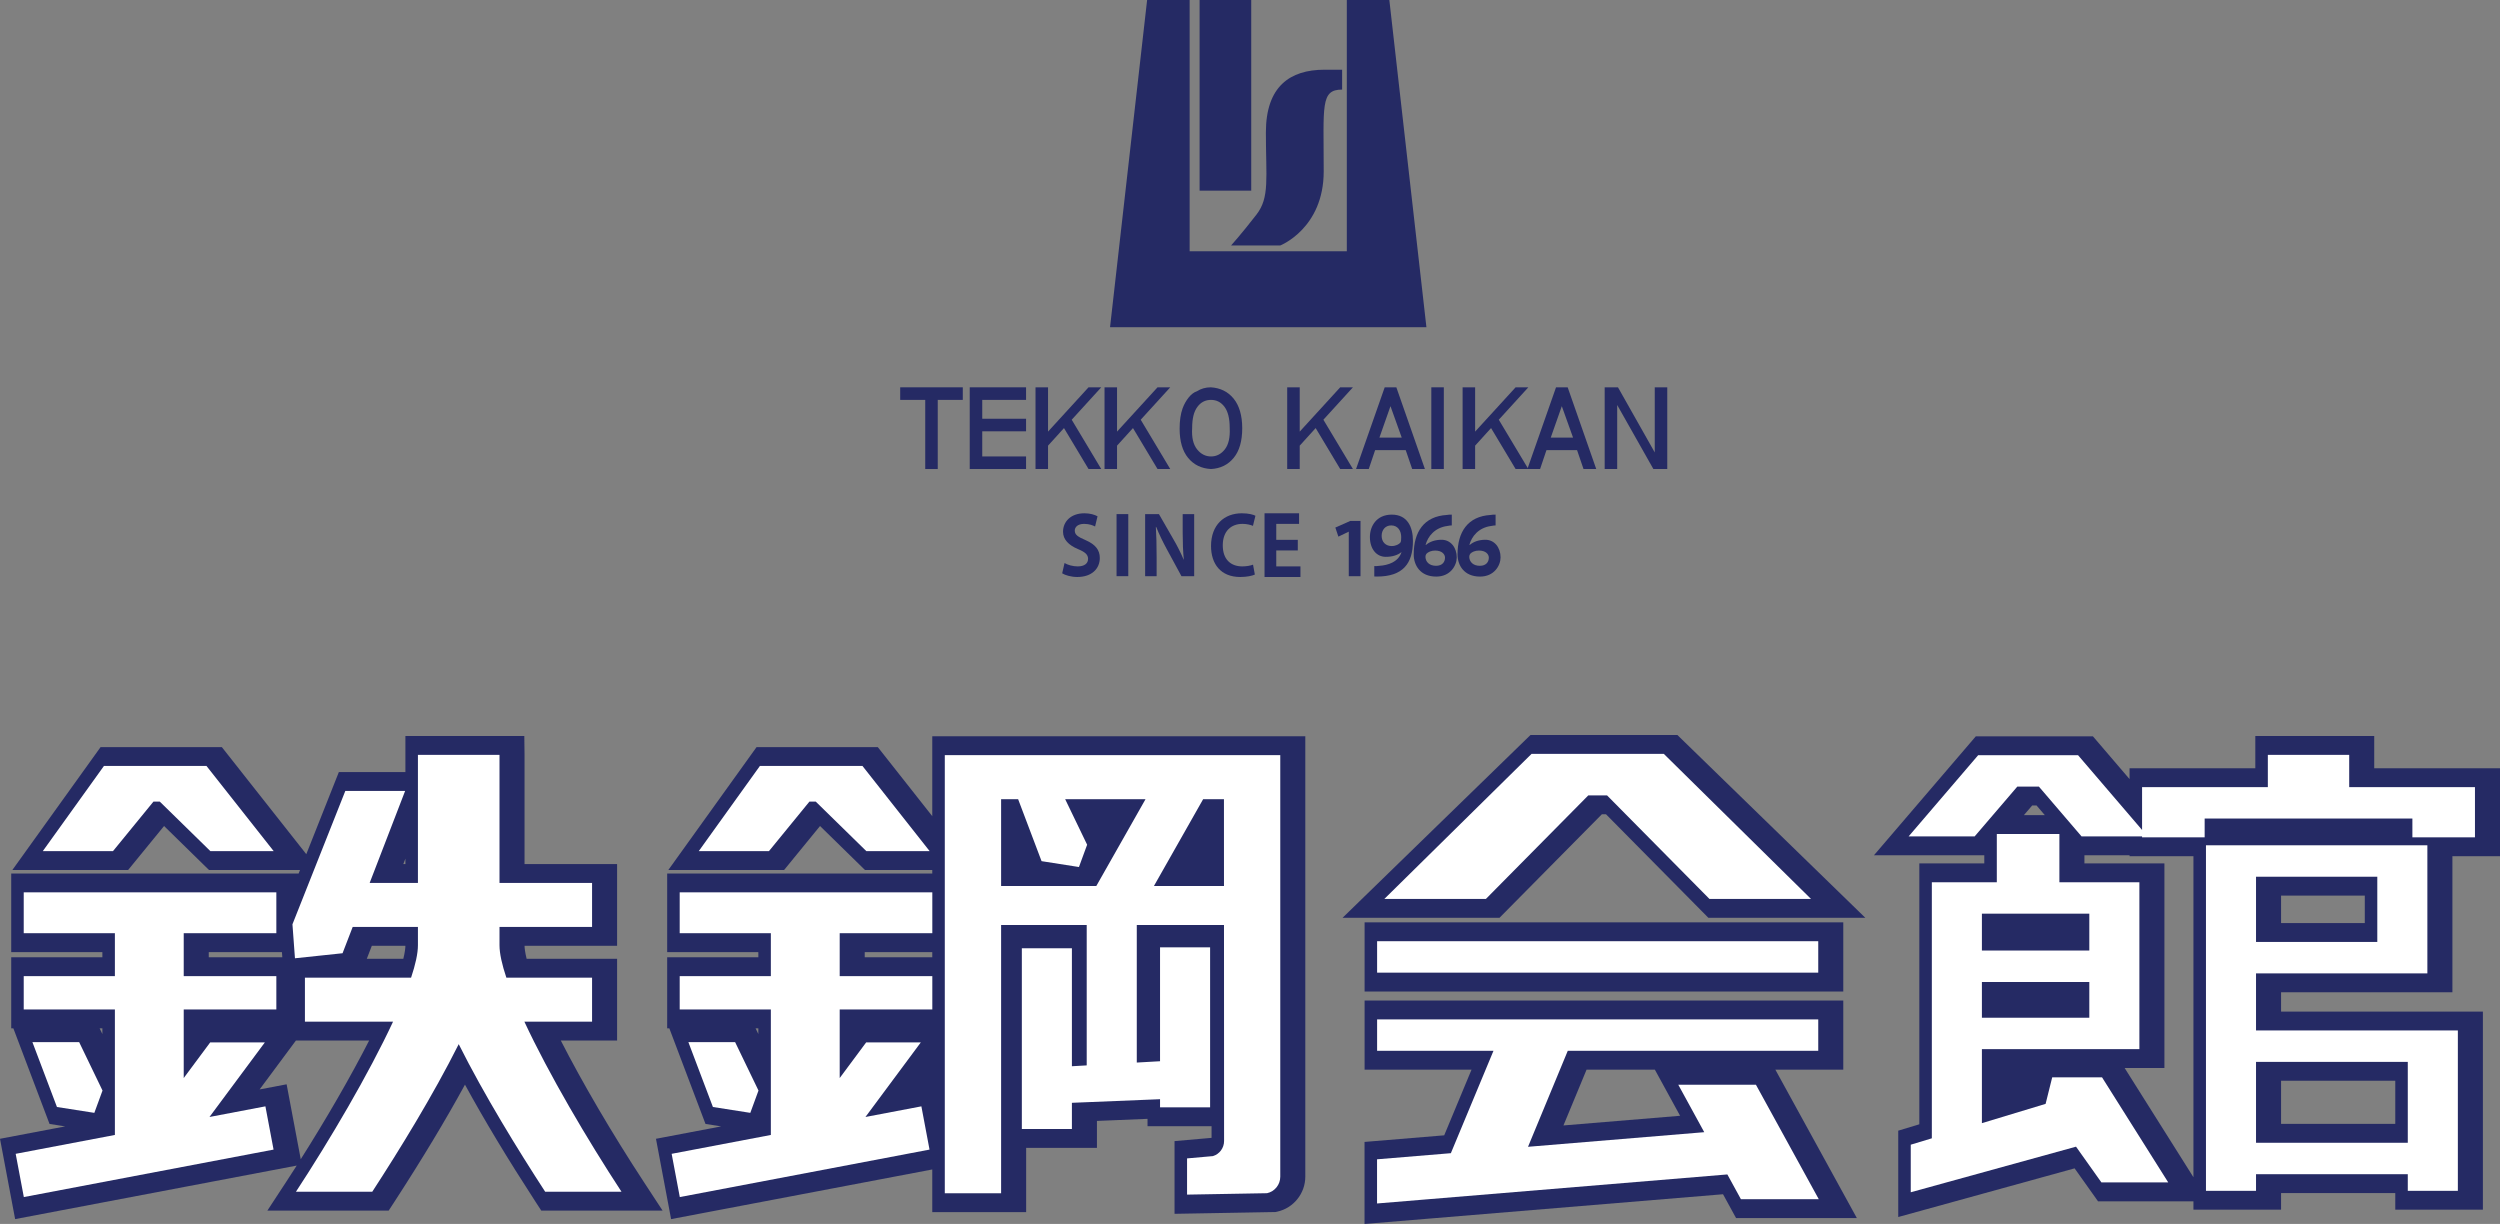
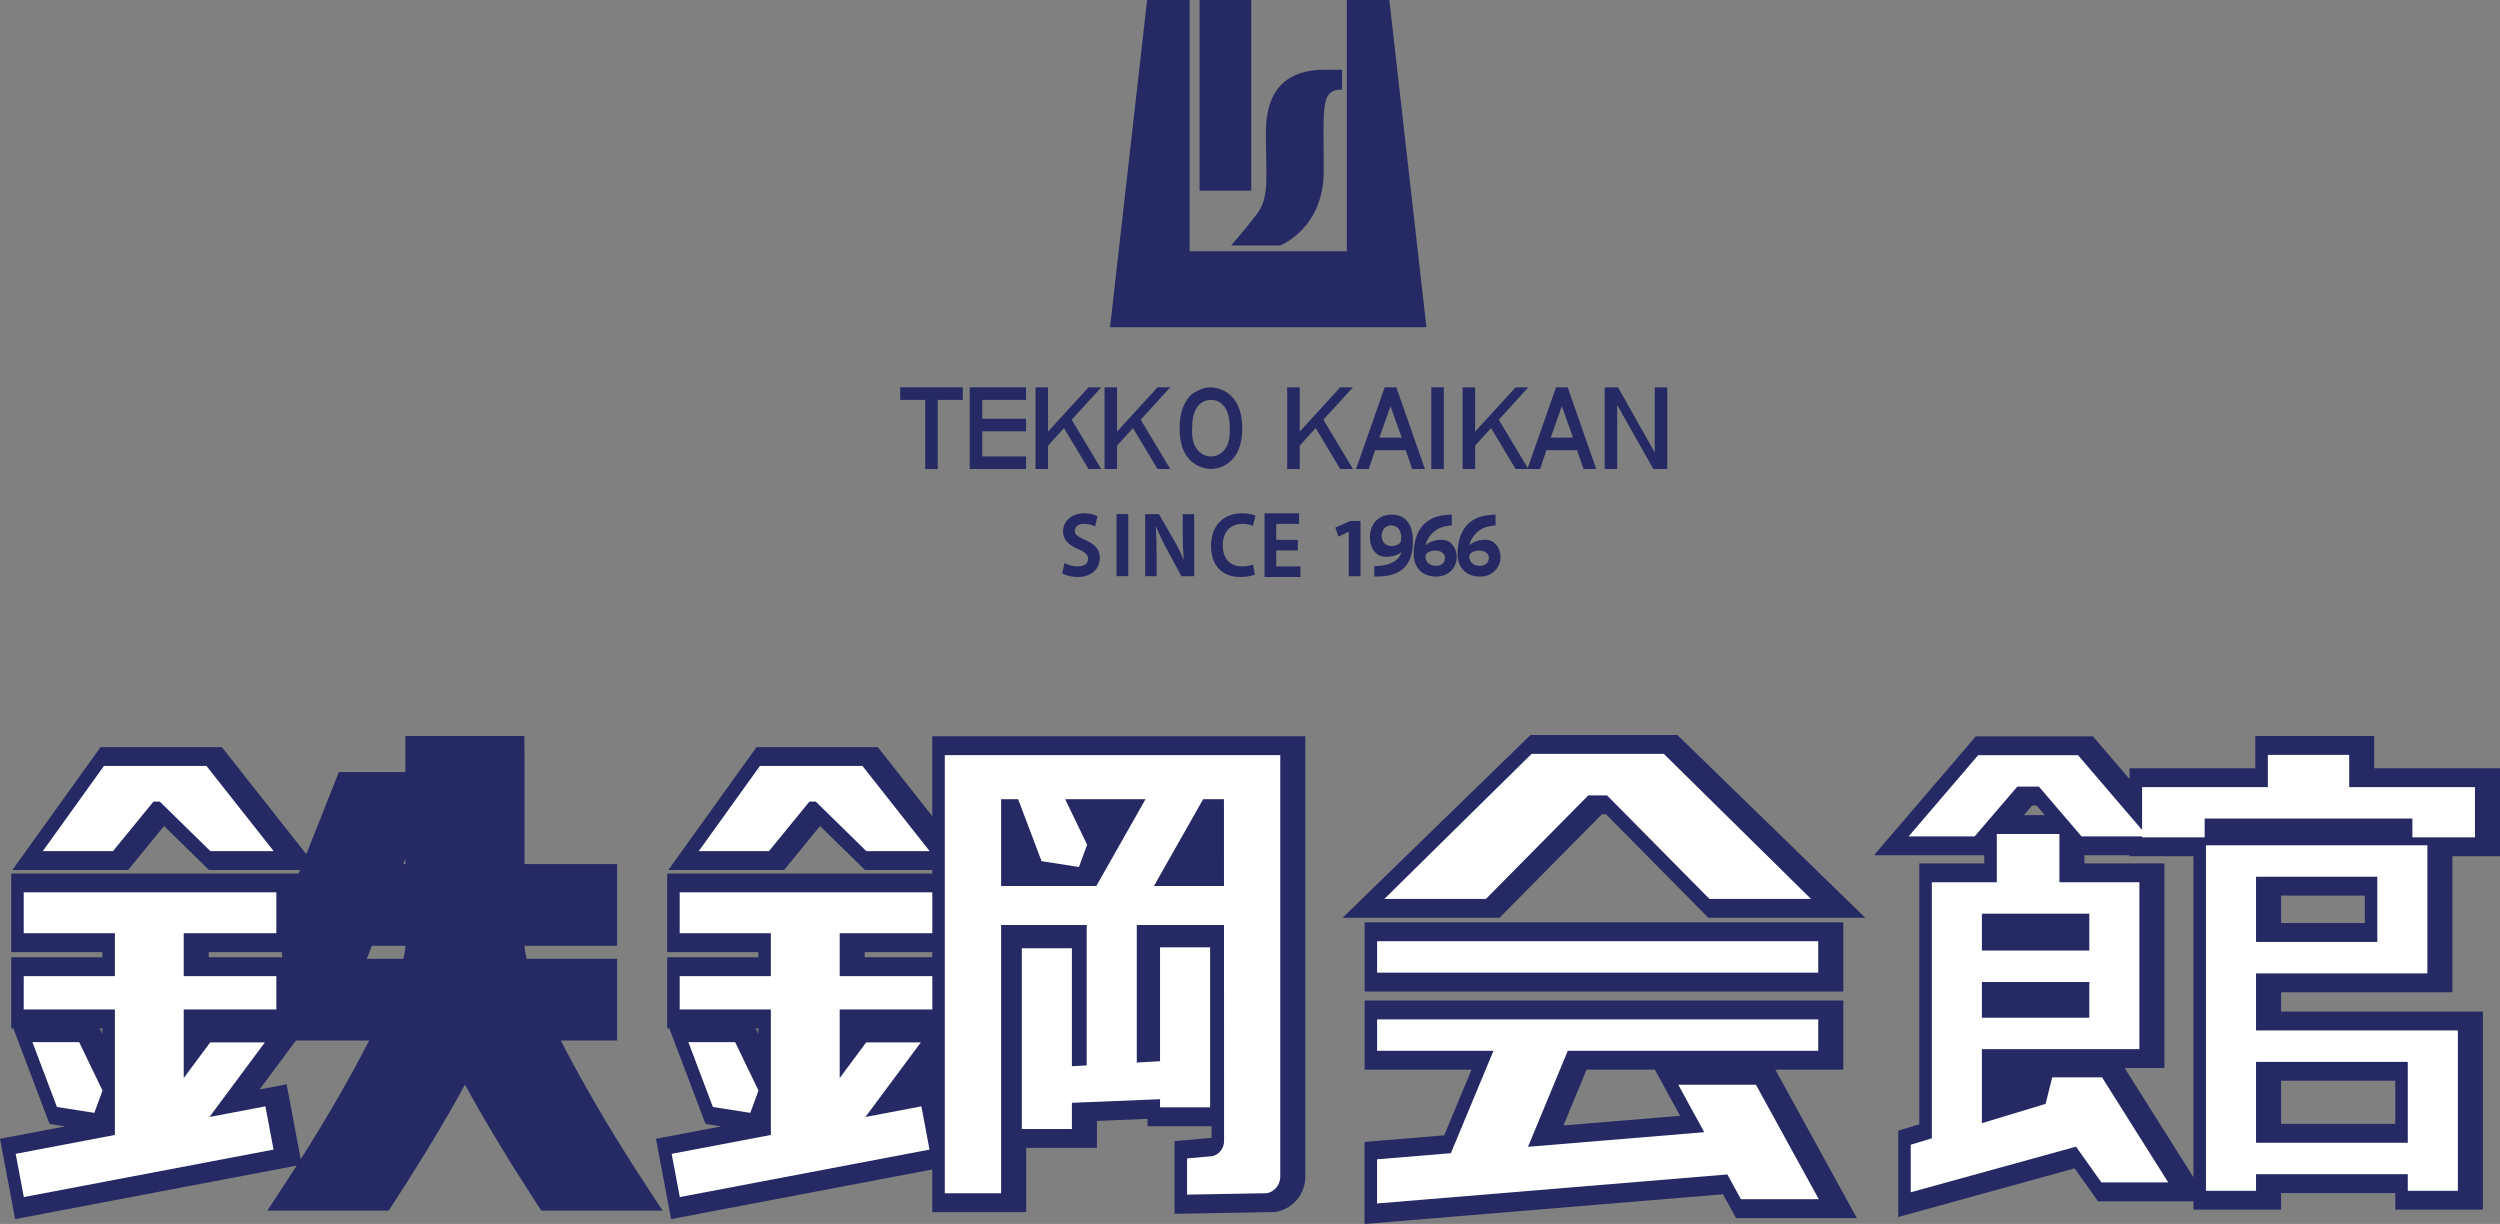
<svg xmlns="http://www.w3.org/2000/svg" id="Untitled-%u30DA%u30FC%u30B8%201" viewBox="0 0 288 141" style="background-color:#ffffff00" version="1.1" xml:space="preserve" x="0px" y="0px" width="288px" height="141px">
  <rect x="0" y="0" width="288" height="141" fill="#808080" stroke="none" />
  <g id="%u30EC%u30A4%u30E4%u30FC%201">
    <g>
      <g>
        <path d="M 74.124 136.092 C 70.509 130.57 67.092 124.736 64.606 119.872 L 71.089 119.872 L 71.089 110.455 L 60.668 110.455 C 60.482 109.698 60.434 109.225 60.428 108.957 L 71.089 108.957 L 71.089 99.539 L 60.427 99.539 L 60.427 86.959 L 60.401 84.786 L 46.703 84.786 L 46.703 88.939 L 39.037 88.939 L 35.285 98.401 L 25.555 86.066 L 11.587 86.066 L 1.424 100.223 L 14.76 100.223 L 18.9 95.156 L 24.077 100.223 L 34.563 100.223 L 34.403 100.627 L 1.292 100.627 L 1.292 109.682 L 11.793 109.682 L 11.793 110.275 L 1.292 110.275 L 1.292 118.462 L 1.538 118.462 L 5.706 129.477 L 7.51 129.761 L 0 131.188 L 1.743 140.441 L 34.18 134.275 C 33.791 134.883 33.401 135.49 33.007 136.092 L 30.802 139.459 L 44.777 139.459 L 45.417 138.475 C 48.624 133.539 51.354 129.008 53.565 124.951 C 55.776 129.008 58.506 133.54 61.713 138.475 L 62.353 139.459 L 76.328 139.459 L 74.124 136.092 ZM 11.793 119.121 L 11.475 118.462 L 11.793 118.462 L 11.793 119.121 ZM 24.049 109.682 L 32.478 109.682 L 32.522 110.275 L 24.049 110.275 L 24.049 109.682 ZM 34.645 133.542 L 33.019 124.911 L 29.907 125.503 L 34.087 119.872 L 42.524 119.872 C 40.418 123.993 37.642 128.809 34.645 133.542 ZM 46.462 110.455 L 42.255 110.455 L 42.833 108.957 L 46.703 108.957 C 46.696 109.225 46.648 109.698 46.462 110.455 ZM 46.703 99.539 L 46.463 99.539 L 46.703 98.915 L 46.703 99.539 Z" fill="#252a64" />
        <g>
          <path d="M 2.733 107.508 L 13.235 107.508 L 13.235 112.449 L 2.733 112.449 L 2.733 116.288 L 13.235 116.288 L 13.235 130.747 L 1.806 132.92 L 2.745 137.902 L 31.514 132.433 L 30.575 127.451 L 24.132 128.676 L 30.51 120.085 L 24.214 120.085 L 21.165 124.191 L 21.165 116.288 L 31.835 116.288 L 31.835 112.449 L 21.165 112.449 L 21.165 107.508 L 31.835 107.508 L 31.835 102.8 L 2.733 102.8 L 2.733 107.508 Z" fill="#ffffff" />
          <path d="M 9.118 120.052 L 3.733 120.052 L 6.56 127.525 L 10.868 128.201 L 11.81 125.631 L 9.118 120.052 Z" fill="#ffffff" />
          <path d="M 17.678 92.346 L 18.407 92.346 L 24.235 98.05 L 31.528 98.05 L 23.788 88.239 L 11.973 88.239 L 4.93 98.05 L 13.016 98.05 L 17.678 92.346 Z" fill="#ffffff" />
-           <path d="M 60.41 117.699 L 68.206 117.699 L 68.206 112.628 L 58.333 112.628 C 57.829 111.121 57.543 109.843 57.543 108.891 L 57.543 106.783 L 68.206 106.783 L 68.206 101.713 L 57.543 101.713 L 57.543 86.959 L 57.517 86.959 L 48.171 86.959 L 48.145 86.959 L 48.145 101.713 L 42.585 101.713 L 46.672 91.112 L 39.782 91.112 L 33.69 106.479 L 33.979 110.393 L 39.462 109.813 L 40.63 106.783 L 48.145 106.783 L 48.145 108.891 C 48.145 109.843 47.859 111.121 47.356 112.628 L 35.127 112.628 L 35.127 117.699 L 45.278 117.699 C 42.461 123.747 38.026 131.278 34.093 137.287 L 42.885 137.287 C 46.048 132.42 49.89 126.18 52.844 120.287 C 55.798 126.18 59.641 132.42 62.803 137.287 L 71.596 137.287 C 67.662 131.278 63.227 123.747 60.41 117.699 Z" fill="#ffffff" />
        </g>
        <path d="M 107.398 84.821 L 107.398 94.022 L 101.122 86.067 L 87.155 86.067 L 76.991 100.223 L 90.327 100.223 L 94.468 95.157 L 99.644 100.223 L 107.398 100.223 L 107.398 100.627 L 76.859 100.627 L 76.859 109.682 L 87.361 109.682 L 87.361 110.276 L 76.859 110.276 L 76.859 118.462 L 77.106 118.462 L 81.273 129.477 L 83.078 129.761 L 75.567 131.189 L 77.31 140.442 L 107.398 134.722 L 107.398 139.64 L 118.212 139.64 L 118.212 132.232 L 126.367 132.232 L 126.367 129.13 L 132.195 128.891 L 132.195 129.738 L 139.572 129.738 L 139.572 131.081 L 135.307 131.456 L 135.307 139.832 L 146.935 139.626 L 147.143 139.581 C 149.014 139.172 150.371 137.479 150.371 135.556 L 150.371 84.821 L 107.398 84.821 ZM 87.361 118.462 L 87.361 119.121 L 87.042 118.462 L 87.361 118.462 ZM 99.617 109.682 L 107.398 109.682 L 107.398 110.276 L 99.617 110.276 L 99.617 109.682 Z" fill="#252a64" />
        <g>
          <path d="M 78.301 107.508 L 88.802 107.508 L 88.802 112.449 L 78.301 112.449 L 78.301 116.288 L 88.802 116.288 L 88.802 130.747 L 77.374 132.92 L 78.312 137.902 L 107.081 132.433 L 106.143 127.451 L 99.699 128.676 L 106.077 120.085 L 99.781 120.085 L 96.733 124.191 L 96.733 116.288 L 107.403 116.288 L 107.403 112.449 L 96.733 112.449 L 96.733 107.508 L 107.403 107.508 L 107.403 102.8 L 78.301 102.8 L 78.301 107.508 Z" fill="#ffffff" />
          <path d="M 84.685 120.052 L 79.3 120.052 L 82.127 127.525 L 86.436 128.201 L 87.378 125.631 L 84.685 120.052 Z" fill="#ffffff" />
          <path d="M 93.245 92.346 L 93.974 92.346 L 99.803 98.05 L 107.095 98.05 L 99.356 88.239 L 87.54 88.239 L 80.497 98.05 L 88.584 98.05 L 93.245 92.346 Z" fill="#ffffff" />
          <path d="M 140.999 86.995 L 115.328 86.995 L 108.84 86.995 L 108.84 92.065 L 108.84 137.467 L 115.328 137.467 L 115.328 106.558 L 125.189 106.558 L 125.189 122.733 L 123.483 122.83 L 123.483 109.24 L 117.716 109.24 L 117.716 130.059 L 123.483 130.059 L 123.483 127.043 L 133.637 126.628 L 133.637 127.565 L 139.404 127.565 L 139.404 109.134 L 133.637 109.134 L 133.637 122.254 L 130.957 122.406 L 130.957 106.558 L 141.004 106.558 L 141.014 131.444 C 141.015 132.247 140.49 132.955 139.724 133.184 L 136.749 133.447 L 136.749 137.62 L 145.963 137.457 C 146.853 137.263 147.487 136.471 147.487 135.556 L 147.487 92.065 L 147.487 86.995 L 140.999 86.995 ZM 115.328 92.065 L 117.287 92.065 L 119.988 99.205 L 124.295 99.881 L 125.238 97.311 L 122.707 92.065 L 131.965 92.065 L 126.295 102.066 L 115.328 102.066 L 115.328 92.065 ZM 132.933 102.066 L 138.603 92.065 L 140.999 92.065 L 141.003 102.066 L 132.933 102.066 Z" fill="#ffffff" />
        </g>
        <g>
          <path d="M 157.201 114.223 L 157.201 106.254 L 212.346 106.254 L 212.346 114.223 L 157.201 114.223 Z" fill="#252a64" />
          <path d="M 157.194 131.55 L 166.372 130.79 L 169.519 123.229 L 157.201 123.229 L 157.201 115.26 L 212.346 115.26 L 212.346 123.229 L 204.523 123.229 L 213.91 140.324 L 199.996 140.324 L 198.493 137.577 L 157.194 141 L 157.194 131.55 ZM 180.11 129.651 L 193.547 128.538 L 190.642 123.229 L 182.77 123.229 L 180.11 129.651 Z" fill="#252a64" />
          <path d="M 196.805 105.731 L 185.008 93.801 L 184.538 93.801 L 172.741 105.731 L 154.661 105.731 L 176.31 84.674 L 193.237 84.674 L 214.886 105.731 L 196.805 105.731 Z" fill="#252a64" />
        </g>
        <g>
          <path d="M 158.643 112.049 L 209.462 112.049 L 209.462 108.427 L 158.643 108.427 L 158.643 112.049 Z" fill="#ffffff" />
          <path d="M 193.339 124.963 L 196.329 130.428 L 176.028 132.111 L 180.606 121.056 L 209.462 121.056 L 209.462 117.434 L 158.643 117.434 L 158.643 121.056 L 172.047 121.056 L 167.139 132.847 L 158.636 133.552 L 158.636 138.64 L 198.992 135.295 L 200.554 138.151 L 209.525 138.151 L 202.284 124.963 L 193.339 124.963 Z" fill="#ffffff" />
          <path d="M 182.972 91.628 L 185.132 91.628 L 196.929 103.558 L 208.629 103.558 L 191.671 86.847 L 176.434 86.847 L 159.476 103.558 L 171.175 103.558 L 182.972 91.628 Z" fill="#ffffff" />
        </g>
        <path d="M 282.517 114.308 L 282.517 98.635 L 288 98.635 L 288 88.502 L 273.511 88.502 L 273.511 84.787 L 259.813 84.787 L 259.813 88.502 L 245.325 88.502 L 245.325 89.754 L 241.104 84.825 L 227.613 84.825 L 215.879 98.526 L 228.591 98.526 L 228.591 99.463 L 221.106 99.463 L 221.106 129.518 L 218.677 130.254 L 218.677 140.201 L 238.995 134.594 L 241.691 138.39 L 252.684 138.39 L 252.684 139.357 L 262.778 139.357 L 262.778 137.442 L 275.935 137.442 L 275.935 139.357 L 286.029 139.357 L 286.029 116.534 L 262.778 116.534 L 262.778 114.308 L 282.517 114.308 ZM 272.424 106.339 L 262.778 106.339 L 262.778 103.172 L 272.424 103.172 L 272.424 106.339 ZM 234.613 92.793 L 235.562 93.903 L 233.154 93.903 L 234.104 92.793 L 234.613 92.793 ZM 244.76 123.036 L 249.341 123.036 L 249.341 99.463 L 240.126 99.463 L 240.126 98.526 L 245.325 98.526 L 245.325 98.635 L 252.684 98.635 L 252.684 135.617 L 244.76 123.036 ZM 275.935 124.502 L 275.935 129.473 L 262.778 129.473 L 262.778 124.502 L 275.935 124.502 Z" fill="#252a64" />
        <g>
          <path d="M 236.415 124.105 L 235.654 127.161 L 235.657 127.164 L 228.315 129.387 L 228.315 120.863 L 246.457 120.863 L 246.457 101.636 L 237.242 101.636 L 237.242 96.076 L 230.033 96.076 L 230.033 101.636 L 222.548 101.636 L 222.548 131.133 L 220.119 131.869 L 220.119 137.35 L 239.158 132.096 L 242.083 136.216 L 249.782 136.216 L 242.152 124.105 L 236.415 124.105 ZM 228.315 105.258 L 240.689 105.258 L 240.689 109.503 L 228.315 109.503 L 228.315 105.258 ZM 228.315 113.125 L 240.689 113.125 L 240.689 117.241 L 228.315 117.241 L 228.315 113.125 Z" fill="#ffffff" />
          <path d="M 277.907 90.675 L 270.628 90.675 L 270.628 86.961 L 261.255 86.961 L 261.255 90.675 L 253.976 90.675 L 246.767 90.675 L 246.767 94.297 L 246.767 95.61 L 239.391 86.998 L 227.885 86.998 L 219.873 96.353 L 227.481 96.353 L 232.391 90.62 L 234.884 90.62 L 239.794 96.353 L 246.767 96.353 L 246.767 96.462 L 253.976 96.462 L 253.976 94.297 L 277.907 94.297 L 277.907 96.462 L 285.116 96.462 L 285.116 94.297 L 285.116 90.675 L 277.907 90.675 Z" fill="#ffffff" />
          <path d="M 259.894 112.134 L 279.633 112.134 L 279.633 97.377 L 254.127 97.377 L 254.127 137.184 L 259.894 137.184 L 259.894 135.268 L 277.377 135.268 L 277.377 137.184 L 283.145 137.184 L 283.145 118.707 L 259.894 118.707 L 259.894 112.134 ZM 259.894 100.999 L 273.865 100.999 L 273.865 108.512 L 259.894 108.512 L 259.894 100.999 ZM 277.377 122.329 L 277.377 131.647 L 259.894 131.647 L 259.894 122.329 L 277.377 122.329 Z" fill="#ffffff" />
        </g>
      </g>
      <g>
        <g>
          <path d="M 160.052 0 L 155.153 0 L 155.153 28.947 L 137.047 28.947 L 137.047 0 L 132.148 0 L 127.877 37.695 L 164.323 37.695 L 160.052 0 Z" fill="#252a64" />
          <path d="M 144.142 21.964 L 138.193 21.964 L 138.193 0 L 144.142 0 L 144.142 21.964 Z" fill="#252a64" />
          <path d="M 154.613 8.031 C 154.613 8.031 152.615 8.031 152.579 8.031 C 148.591 8.031 145.83 9.968 145.83 15.252 C 145.83 20.536 146.28 22.738 144.751 24.712 C 143.022 26.947 141.817 28.281 141.817 28.281 L 147.479 28.281 C 147.479 28.281 152.491 26.326 152.491 19.743 C 152.491 12.169 152.098 10.32 154.613 10.32 L 154.613 8.031 Z" fill="#252a64" />
        </g>
        <g>
          <path d="M 108.029 54.031 L 108.029 46.067 L 110.913 46.067 L 110.913 44.619 L 103.703 44.619 L 103.703 46.067 L 106.587 46.067 L 106.587 54.031 L 108.029 54.031 L 108.029 54.031 Z" fill="#252a64" />
          <path d="M 118.202 54.031 L 118.202 52.583 L 113.155 52.583 L 113.155 49.687 L 118.202 49.687 L 118.202 48.239 L 113.155 48.239 L 113.155 46.067 L 118.202 46.067 L 118.202 44.619 L 111.713 44.619 L 111.713 54.031 L 118.202 54.031 L 118.202 54.031 Z" fill="#252a64" />
          <path d="M 120.734 54.031 L 120.734 51.339 L 122.571 49.314 L 125.399 54.031 L 126.863 54.031 L 123.461 48.352 L 126.863 44.619 L 125.399 44.619 L 120.734 49.721 L 120.734 44.619 L 119.292 44.619 L 119.292 54.031 L 120.734 54.031 L 120.734 54.031 Z" fill="#252a64" />
          <path d="M 128.683 54.031 L 128.683 51.339 L 130.519 49.314 L 133.347 54.031 L 134.812 54.031 L 131.41 48.352 L 134.812 44.619 L 133.347 44.619 L 128.683 49.721 L 128.683 44.619 L 127.241 44.619 L 127.241 54.031 L 128.683 54.031 L 128.683 54.031 Z" fill="#252a64" />
          <path d="M 136.874 52.753 C 137.527 53.545 138.406 53.975 139.51 54.031 C 140.592 53.975 141.47 53.545 142.124 52.742 C 142.777 51.95 143.104 50.807 143.104 49.337 C 143.104 47.866 142.766 46.723 142.113 45.92 C 141.459 45.117 140.58 44.687 139.488 44.619 C 138.879 44.619 138.35 44.778 137.888 45.072 C 137.538 45.185 137.223 45.434 136.93 45.796 C 136.637 46.169 136.4 46.587 136.232 47.051 C 136.006 47.685 135.893 48.454 135.893 49.382 C 135.893 50.83 136.22 51.961 136.874 52.753 L 136.874 52.753 ZM 137.933 46.882 C 138.327 46.339 138.857 46.067 139.51 46.067 C 140.152 46.067 140.67 46.339 141.065 46.87 C 141.459 47.402 141.662 48.205 141.662 49.291 C 141.718 50.4 141.527 51.226 141.099 51.769 C 140.67 52.312 140.141 52.583 139.51 52.583 C 138.879 52.583 138.338 52.312 137.899 51.758 C 137.459 51.203 137.268 50.389 137.336 49.314 C 137.336 48.228 137.527 47.425 137.933 46.882 L 137.933 46.882 Z" fill="#252a64" />
          <path d="M 149.728 54.031 L 149.728 51.339 L 151.564 49.314 L 154.392 54.031 L 155.857 54.031 L 152.454 48.352 L 155.857 44.619 L 154.392 44.619 L 149.728 49.721 L 149.728 44.619 L 148.286 44.619 L 148.286 54.031 L 149.728 54.031 L 149.728 54.031 Z" fill="#252a64" />
          <path d="M 160.859 44.619 L 159.518 44.619 L 156.217 54.031 L 157.682 54.031 L 158.414 51.859 L 161.94 51.859 L 162.684 54.031 L 164.149 54.031 L 160.859 44.619 L 160.859 44.619 ZM 158.91 50.411 L 160.183 46.791 L 161.479 50.411 L 158.91 50.411 L 158.91 50.411 Z" fill="#252a64" />
          <path d="M 166.329 54.031 L 166.329 44.619 L 164.887 44.619 L 164.887 54.031 L 166.329 54.031 L 166.329 54.031 Z" fill="#252a64" />
          <path d="M 169.934 54.031 L 169.934 51.339 L 171.771 49.314 L 174.598 54.031 L 176.063 54.031 L 172.661 48.352 L 176.063 44.619 L 174.598 44.619 L 169.934 49.721 L 169.934 44.619 L 168.492 44.619 L 168.492 54.031 L 169.934 54.031 L 169.934 54.031 Z" fill="#252a64" />
          <path d="M 180.596 44.619 L 179.255 44.619 L 175.954 54.031 L 177.419 54.031 L 178.151 51.859 L 181.678 51.859 L 182.421 54.031 L 183.886 54.031 L 180.596 44.619 L 180.596 44.619 ZM 178.647 50.411 L 179.92 46.791 L 181.216 50.411 L 178.647 50.411 L 178.647 50.411 Z" fill="#252a64" />
          <path d="M 186.301 54.031 L 186.301 46.655 L 190.469 54.031 L 192.069 54.031 L 192.069 44.619 L 190.627 44.619 L 190.627 52.12 L 186.391 44.619 L 184.858 44.619 L 184.858 54.031 L 186.301 54.031 L 186.301 54.031 Z" fill="#252a64" />
        </g>
        <g>
          <path d="M 156.731 66.377 L 156.731 60.009 L 155.56 60.009 L 153.831 60.774 L 154.182 61.821 L 155.361 61.252 L 155.379 61.252 L 155.379 66.377 L 156.731 66.377 L 156.731 66.377 Z" fill="#252a64" />
          <path d="M 161.449 63.627 C 161.076 64.734 159.935 65.117 158.885 65.184 C 158.59 65.219 158.497 65.228 158.318 65.21 L 158.318 66.41 C 158.411 66.418 158.52 66.418 158.637 66.418 C 161.607 66.418 162.771 64.922 162.771 62.318 C 162.771 60.7 162.128 59.285 160.333 59.285 C 158.59 59.285 157.813 60.592 157.813 61.866 C 157.813 63.234 158.559 64.148 159.646 64.148 C 160.443 64.148 161.048 63.925 161.426 63.617 L 161.449 63.627 L 161.449 63.627 ZM 160.265 60.528 C 161.048 60.528 161.419 61.161 161.419 61.875 C 161.419 62.191 161.405 62.381 161.323 62.508 C 161.172 62.688 160.814 62.905 160.32 62.905 C 159.619 62.905 159.165 62.426 159.165 61.73 C 159.165 61.062 159.578 60.528 160.265 60.528 L 160.265 60.528 Z" fill="#252a64" />
          <path d="M 164.226 62.771 C 164.485 61.808 165.275 60.777 166.752 60.59 C 166.945 60.553 167.099 60.528 167.246 60.528 L 167.246 59.285 C 166.991 59.285 166.899 59.285 166.682 59.322 C 164.019 59.48 162.861 61.299 162.861 63.876 C 162.861 65.082 163.579 66.423 165.456 66.423 C 167.084 66.423 167.818 65.147 167.818 64.21 C 167.818 63.082 167.115 62.181 166.077 62.181 C 165.313 62.181 164.692 62.408 164.278 62.771 L 164.226 62.771 L 164.226 62.771 ZM 165.43 65.18 C 164.64 65.18 164.239 64.708 164.213 64.184 C 164.213 64 164.264 63.87 164.316 63.804 C 164.511 63.588 164.886 63.424 165.326 63.424 C 166.116 63.424 166.466 63.85 166.466 64.243 C 166.466 64.708 166.181 65.18 165.43 65.18 L 165.43 65.18 Z" fill="#252a64" />
          <path d="M 169.273 62.771 C 169.532 61.808 170.322 60.777 171.799 60.59 C 171.992 60.553 172.147 60.528 172.293 60.528 L 172.293 59.285 C 172.038 59.285 171.946 59.285 171.73 59.322 C 169.067 59.48 167.908 61.299 167.908 63.876 C 167.908 65.082 168.626 66.423 170.503 66.423 C 172.131 66.423 172.865 65.147 172.865 64.21 C 172.865 63.082 172.162 62.181 171.125 62.181 C 170.361 62.181 169.739 62.408 169.325 62.771 L 169.273 62.771 L 169.273 62.771 ZM 170.477 65.18 C 169.687 65.18 169.286 64.708 169.26 64.184 C 169.26 64 169.312 63.87 169.364 63.804 C 169.558 63.588 169.933 63.424 170.374 63.424 C 171.164 63.424 171.513 63.85 171.513 64.243 C 171.513 64.708 171.228 65.18 170.477 65.18 L 170.477 65.18 Z" fill="#252a64" />
        </g>
      </g>
      <g>
        <path d="M 126.436 59.477 C 126.109 59.299 125.601 59.13 124.918 59.13 C 123.361 59.13 122.462 60.093 122.462 61.255 C 122.462 62.157 123.116 62.806 124.185 63.256 C 124.994 63.59 125.346 63.887 125.346 64.383 C 125.346 64.897 124.937 65.249 124.157 65.249 C 123.579 65.249 122.998 65.077 122.635 64.861 L 122.363 66.046 C 122.698 66.263 123.397 66.47 124.1 66.47 C 125.782 66.47 126.698 65.504 126.698 64.275 C 126.698 63.364 126.2 62.724 125.07 62.229 C 124.176 61.841 123.814 61.616 123.814 61.12 C 123.814 60.732 124.147 60.351 124.89 60.351 C 125.483 60.351 125.909 60.525 126.154 60.651 L 126.436 59.477 L 126.436 59.477 Z" fill="#252a64" />
        <path d="M 128.626 66.375 L 129.978 66.375 L 129.978 59.225 L 128.626 59.225 L 128.626 66.375 L 128.626 66.375 Z" fill="#252a64" />
        <path d="M 137.569 59.225 L 136.245 59.225 L 136.245 61.37 C 136.245 62.533 136.285 63.547 136.374 64.459 L 136.354 64.459 C 136.041 63.715 135.599 62.84 135.177 62.124 L 133.51 59.225 L 131.919 59.225 L 131.919 66.375 L 133.243 66.375 L 133.243 64.179 C 133.243 62.703 133.213 61.64 133.154 60.704 L 133.194 60.704 C 133.521 61.532 133.984 62.467 134.405 63.245 L 136.103 66.375 L 137.569 66.375 L 137.569 59.225 L 137.569 59.225 Z" fill="#252a64" />
        <path d="M 144.35 65.049 C 144.054 65.167 143.57 65.249 143.115 65.249 C 141.742 65.249 140.863 64.405 140.863 62.827 C 140.863 61.14 141.87 60.351 143.125 60.351 C 143.649 60.351 144.044 60.46 144.34 60.577 L 144.627 59.415 C 144.41 59.297 143.876 59.13 143.056 59.13 C 141.04 59.13 139.511 60.46 139.511 62.899 C 139.511 64.967 140.627 66.47 142.878 66.47 C 143.659 66.47 144.271 66.325 144.558 66.189 L 144.35 65.049 L 144.35 65.049 Z" fill="#252a64" />
        <path d="M 149.812 65.249 L 147.026 65.249 L 147.026 63.411 L 149.506 63.411 L 149.506 62.189 L 147.026 62.189 L 147.026 60.351 L 149.654 60.351 L 149.654 59.13 L 145.674 59.13 L 145.674 66.47 L 149.812 66.47 L 149.812 65.249 L 149.812 65.249 Z" fill="#252a64" />
      </g>
    </g>
  </g>
</svg>